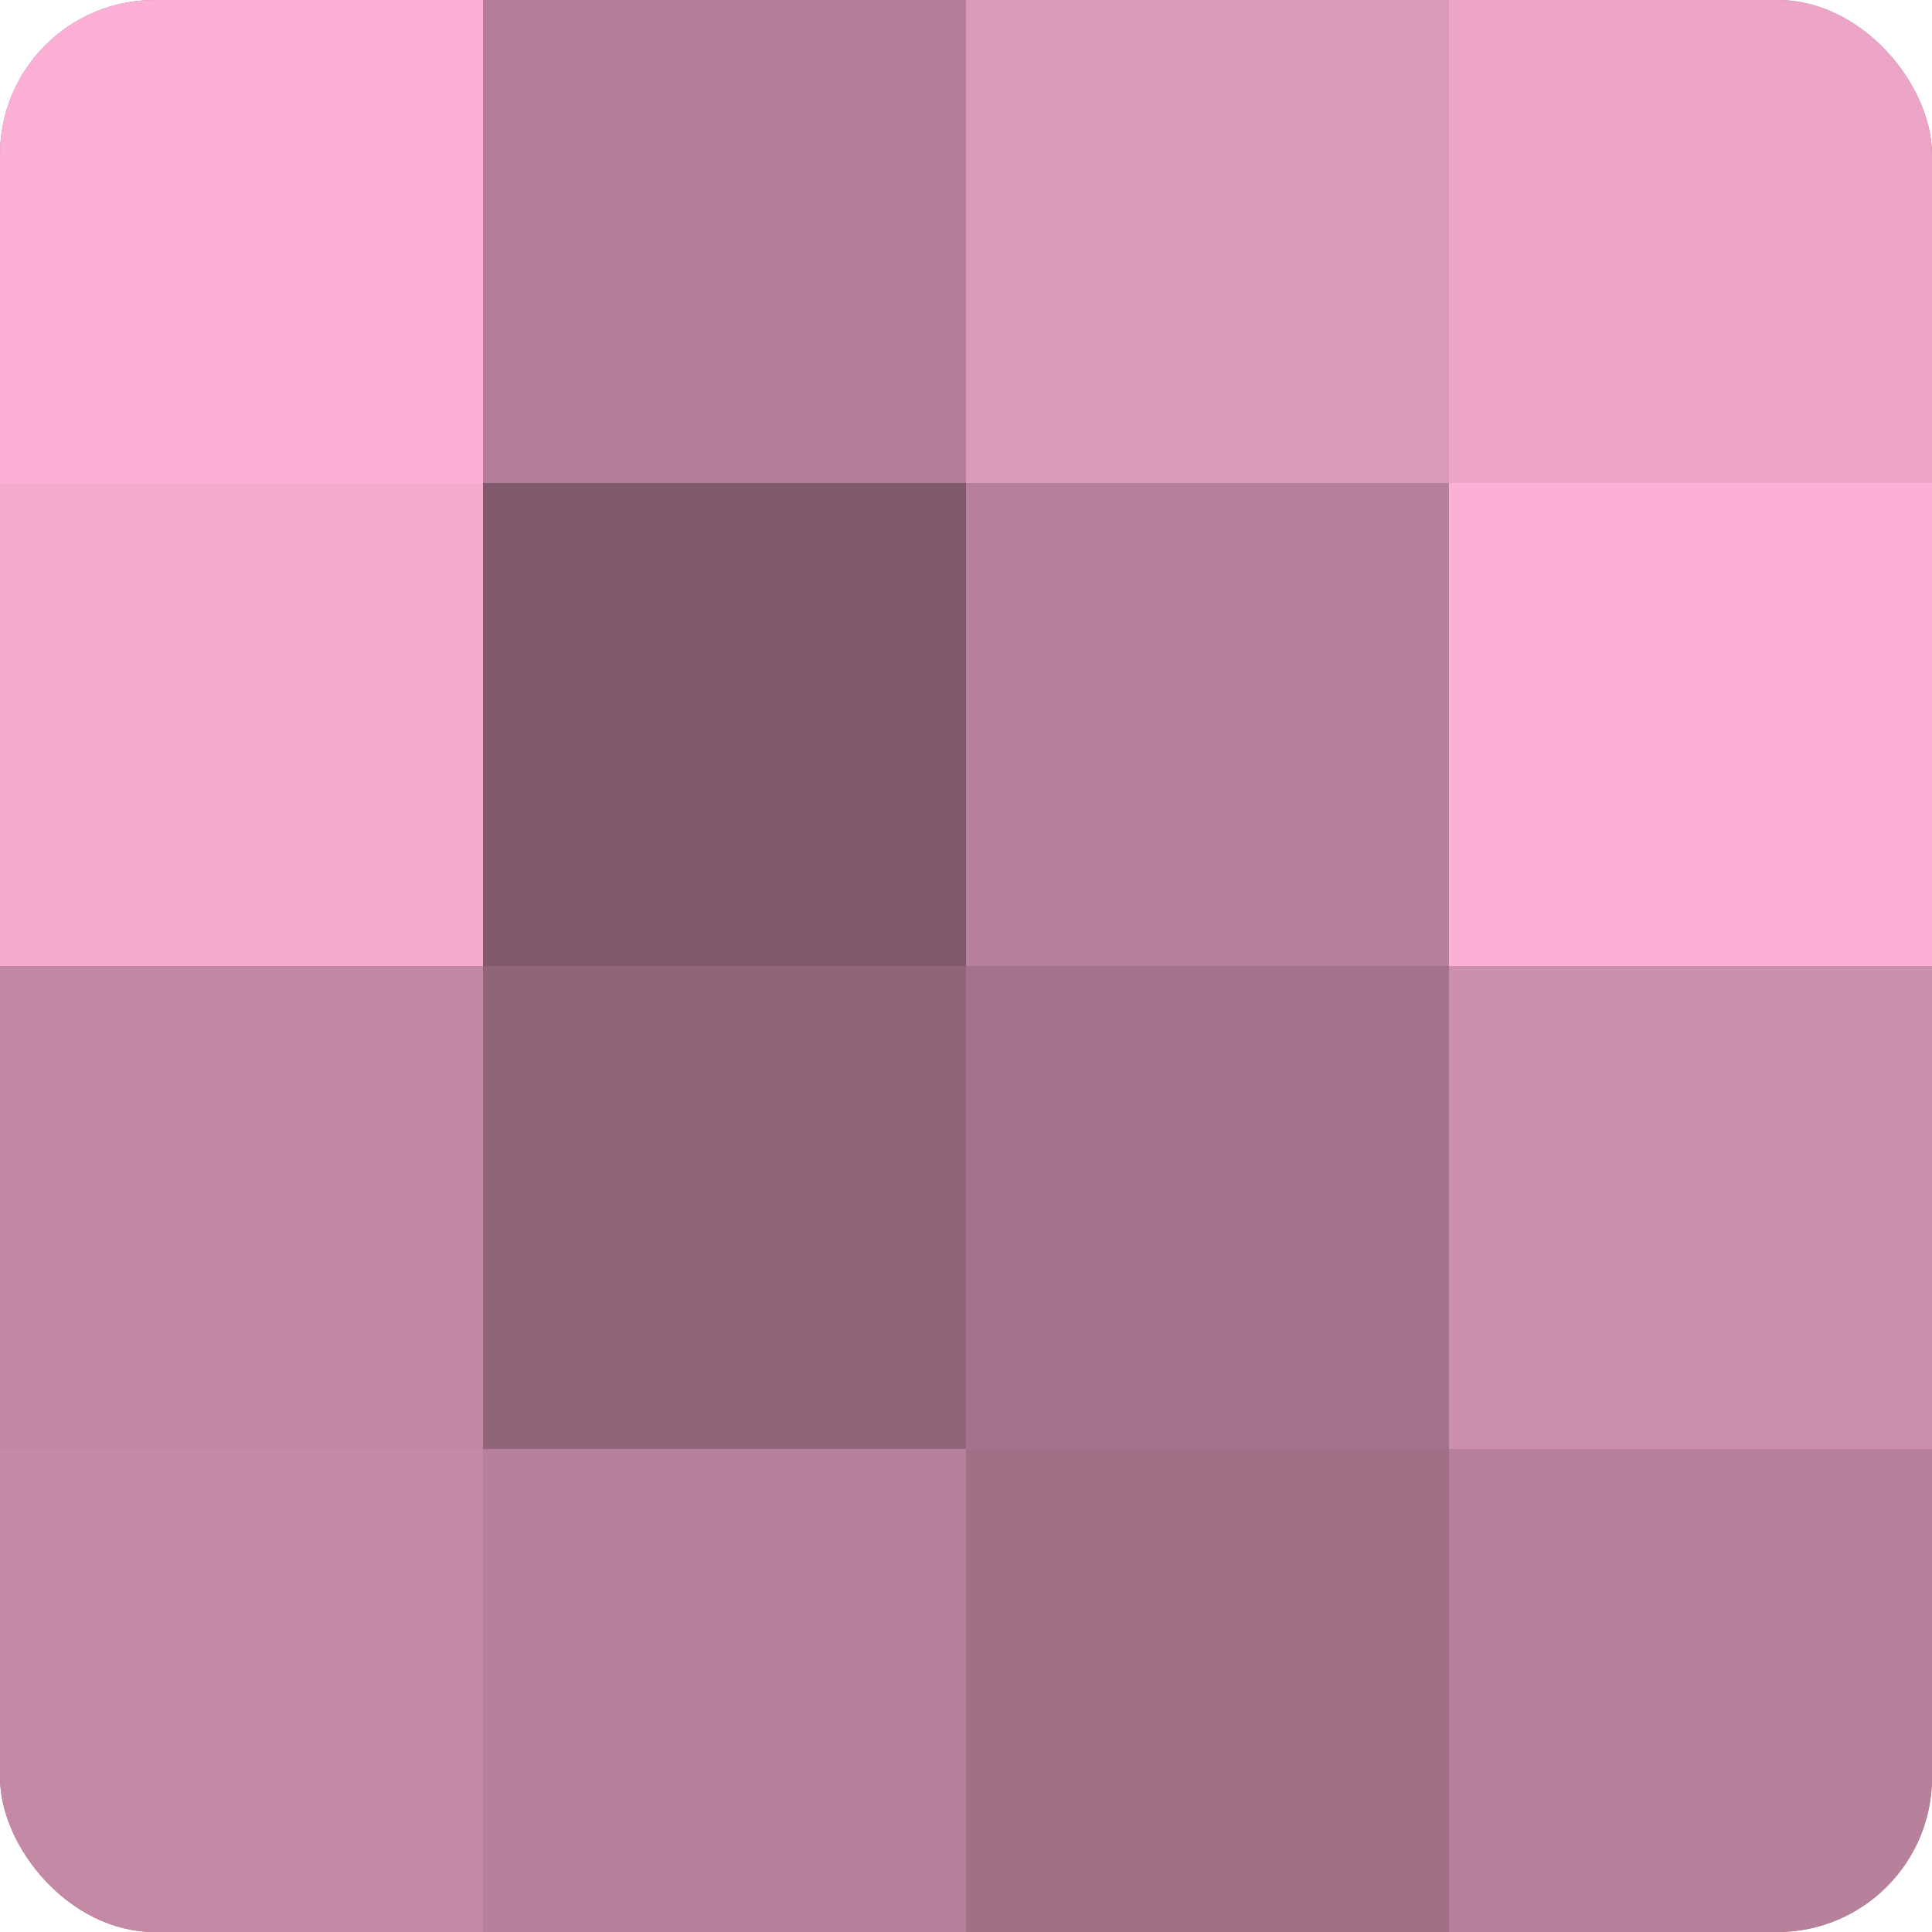
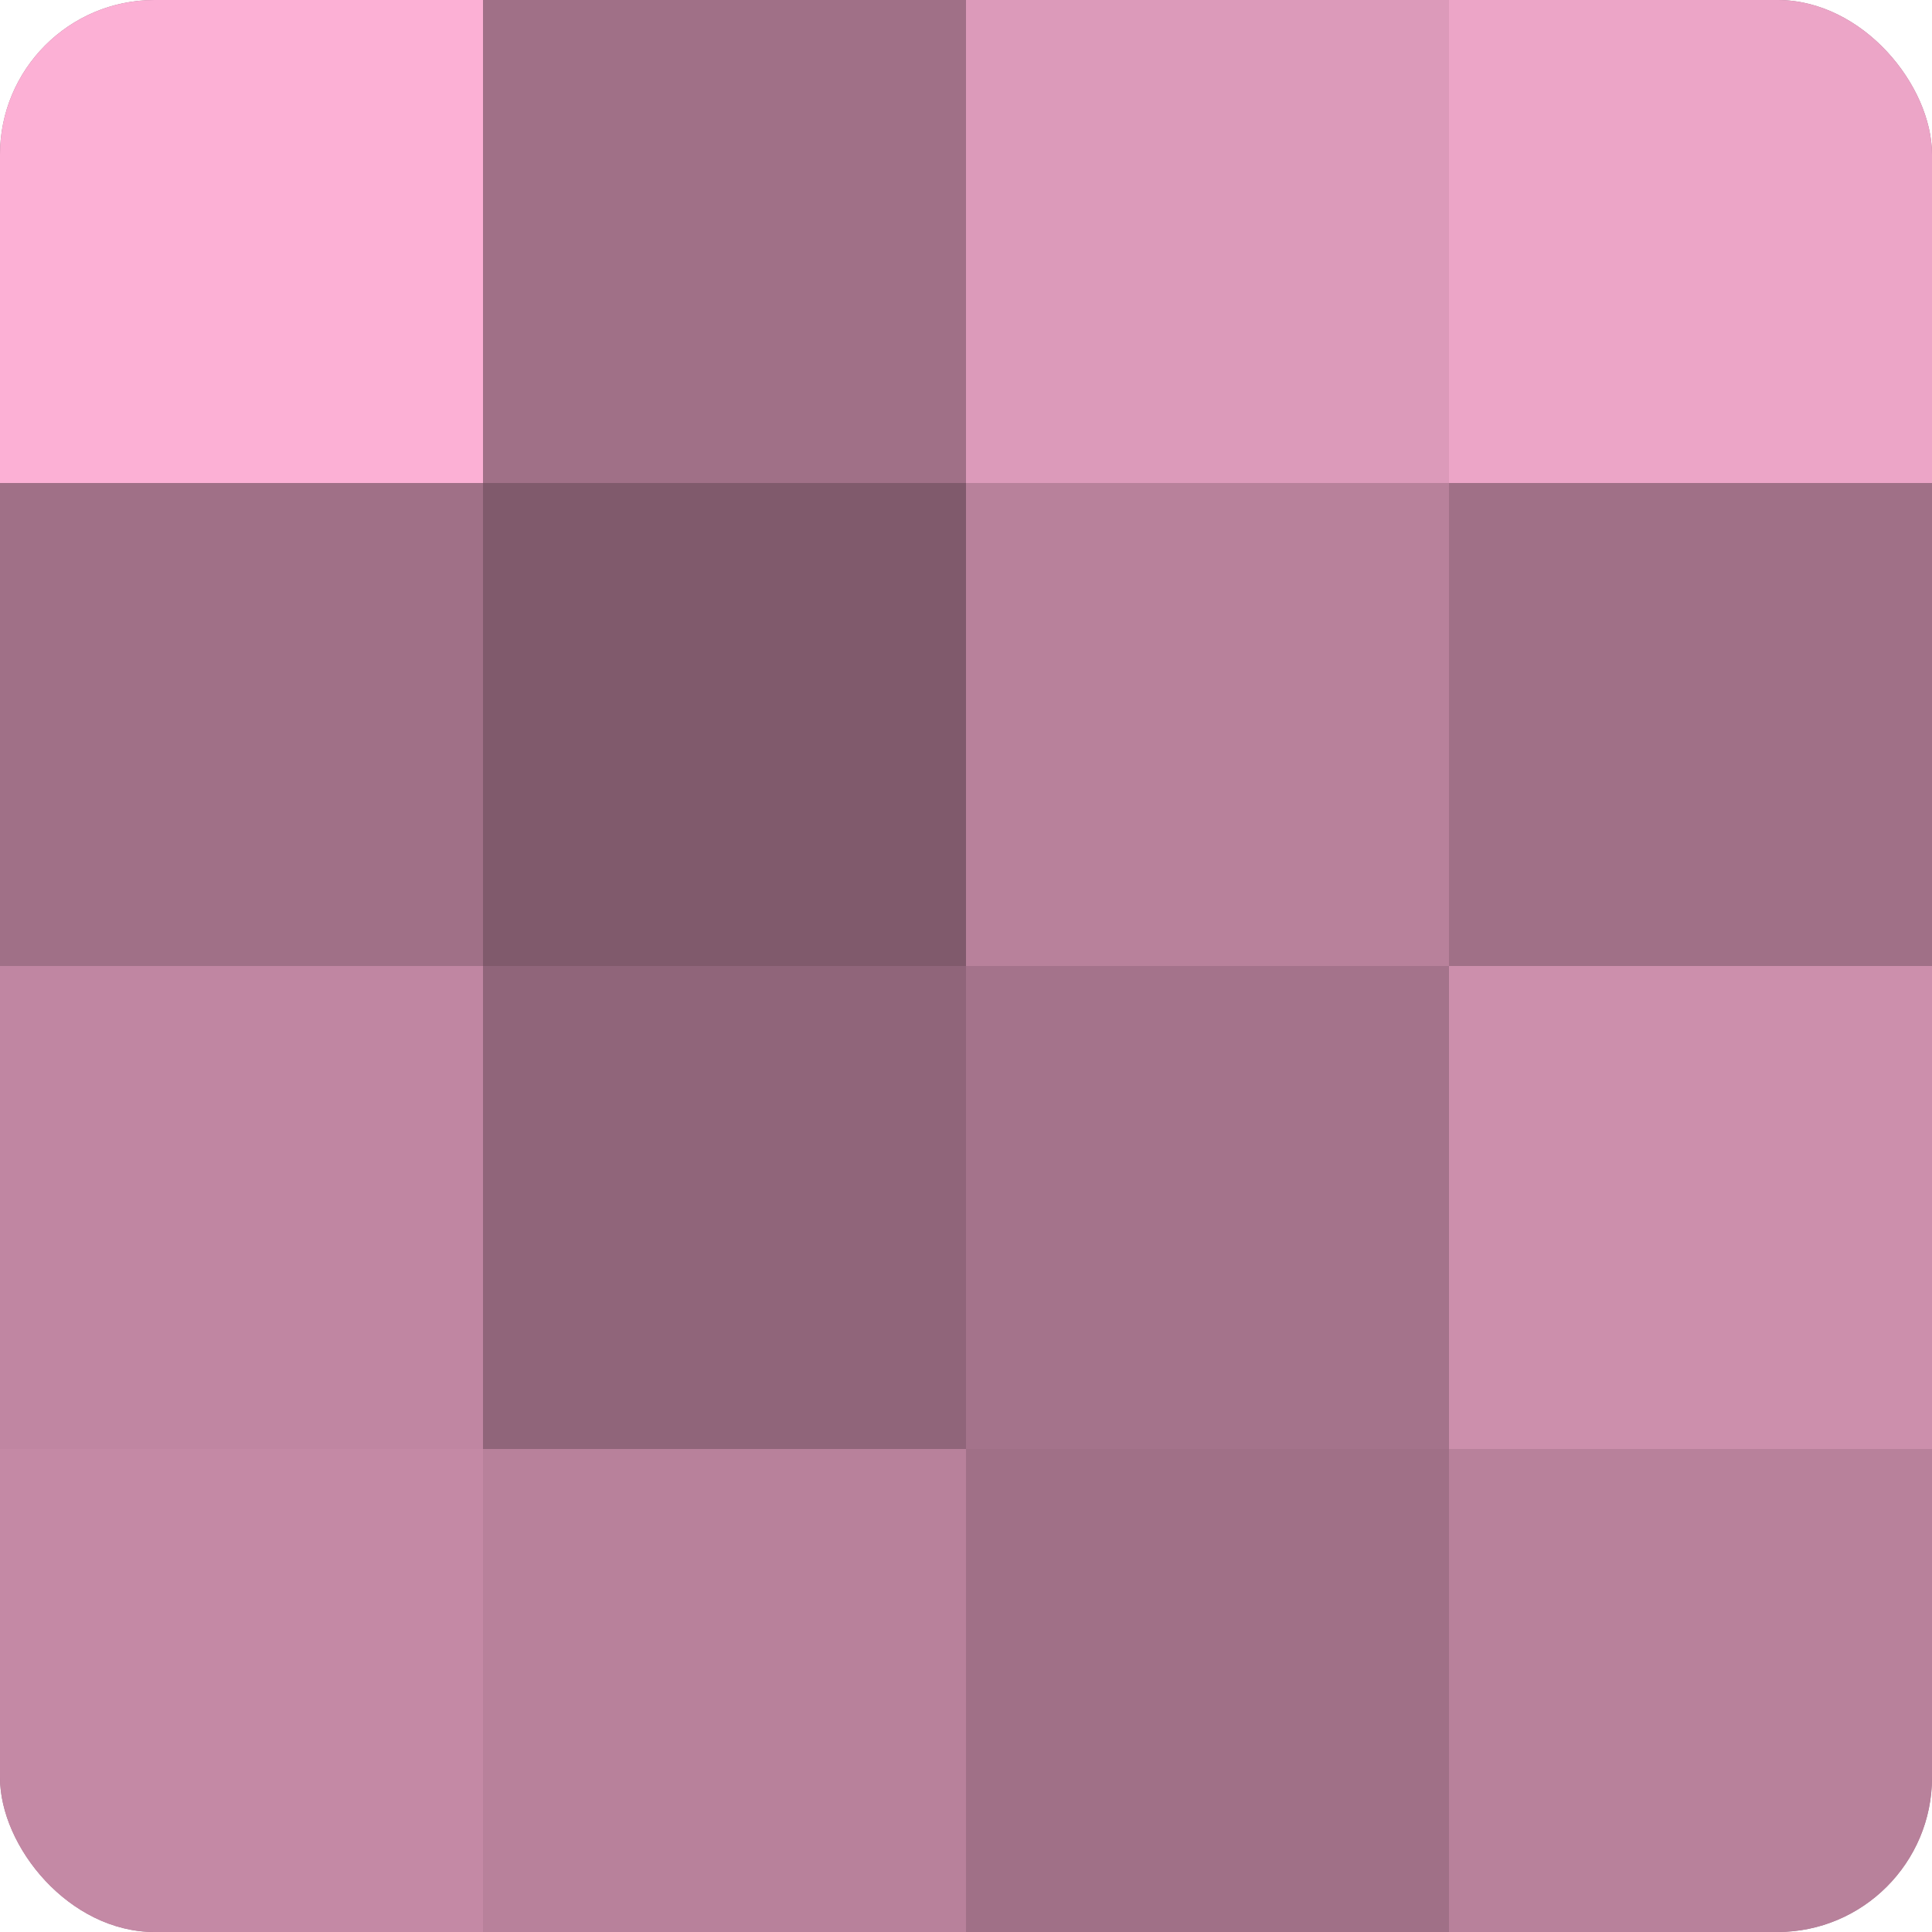
<svg xmlns="http://www.w3.org/2000/svg" width="60" height="60" viewBox="0 0 100 100" preserveAspectRatio="xMidYMid meet">
  <defs>
    <clipPath id="c" width="100" height="100">
      <rect width="100" height="100" rx="8" ry="8" />
    </clipPath>
  </defs>
  <g clip-path="url(#c)">
    <rect width="100" height="100" fill="#a07087" />
    <rect width="25" height="25" fill="#fcb0d5" />
-     <rect y="25" width="25" height="25" fill="#f4abce" />
    <rect y="50" width="25" height="25" fill="#c086a2" />
    <rect y="75" width="25" height="25" fill="#c489a5" />
-     <rect x="25" width="25" height="25" fill="#b47e98" />
    <rect x="25" y="25" width="25" height="25" fill="#805a6c" />
    <rect x="25" y="50" width="25" height="25" fill="#90657a" />
    <rect x="25" y="75" width="25" height="25" fill="#b8819b" />
    <rect x="50" width="25" height="25" fill="#dc9aba" />
    <rect x="50" y="25" width="25" height="25" fill="#b8819b" />
    <rect x="50" y="50" width="25" height="25" fill="#a4738b" />
-     <rect x="50" y="75" width="25" height="25" fill="#a07087" />
    <rect x="75" width="25" height="25" fill="#eca5c7" />
-     <rect x="75" y="25" width="25" height="25" fill="#fcb0d5" />
    <rect x="75" y="50" width="25" height="25" fill="#cc8fac" />
    <rect x="75" y="75" width="25" height="25" fill="#b8819b" />
  </g>
</svg>